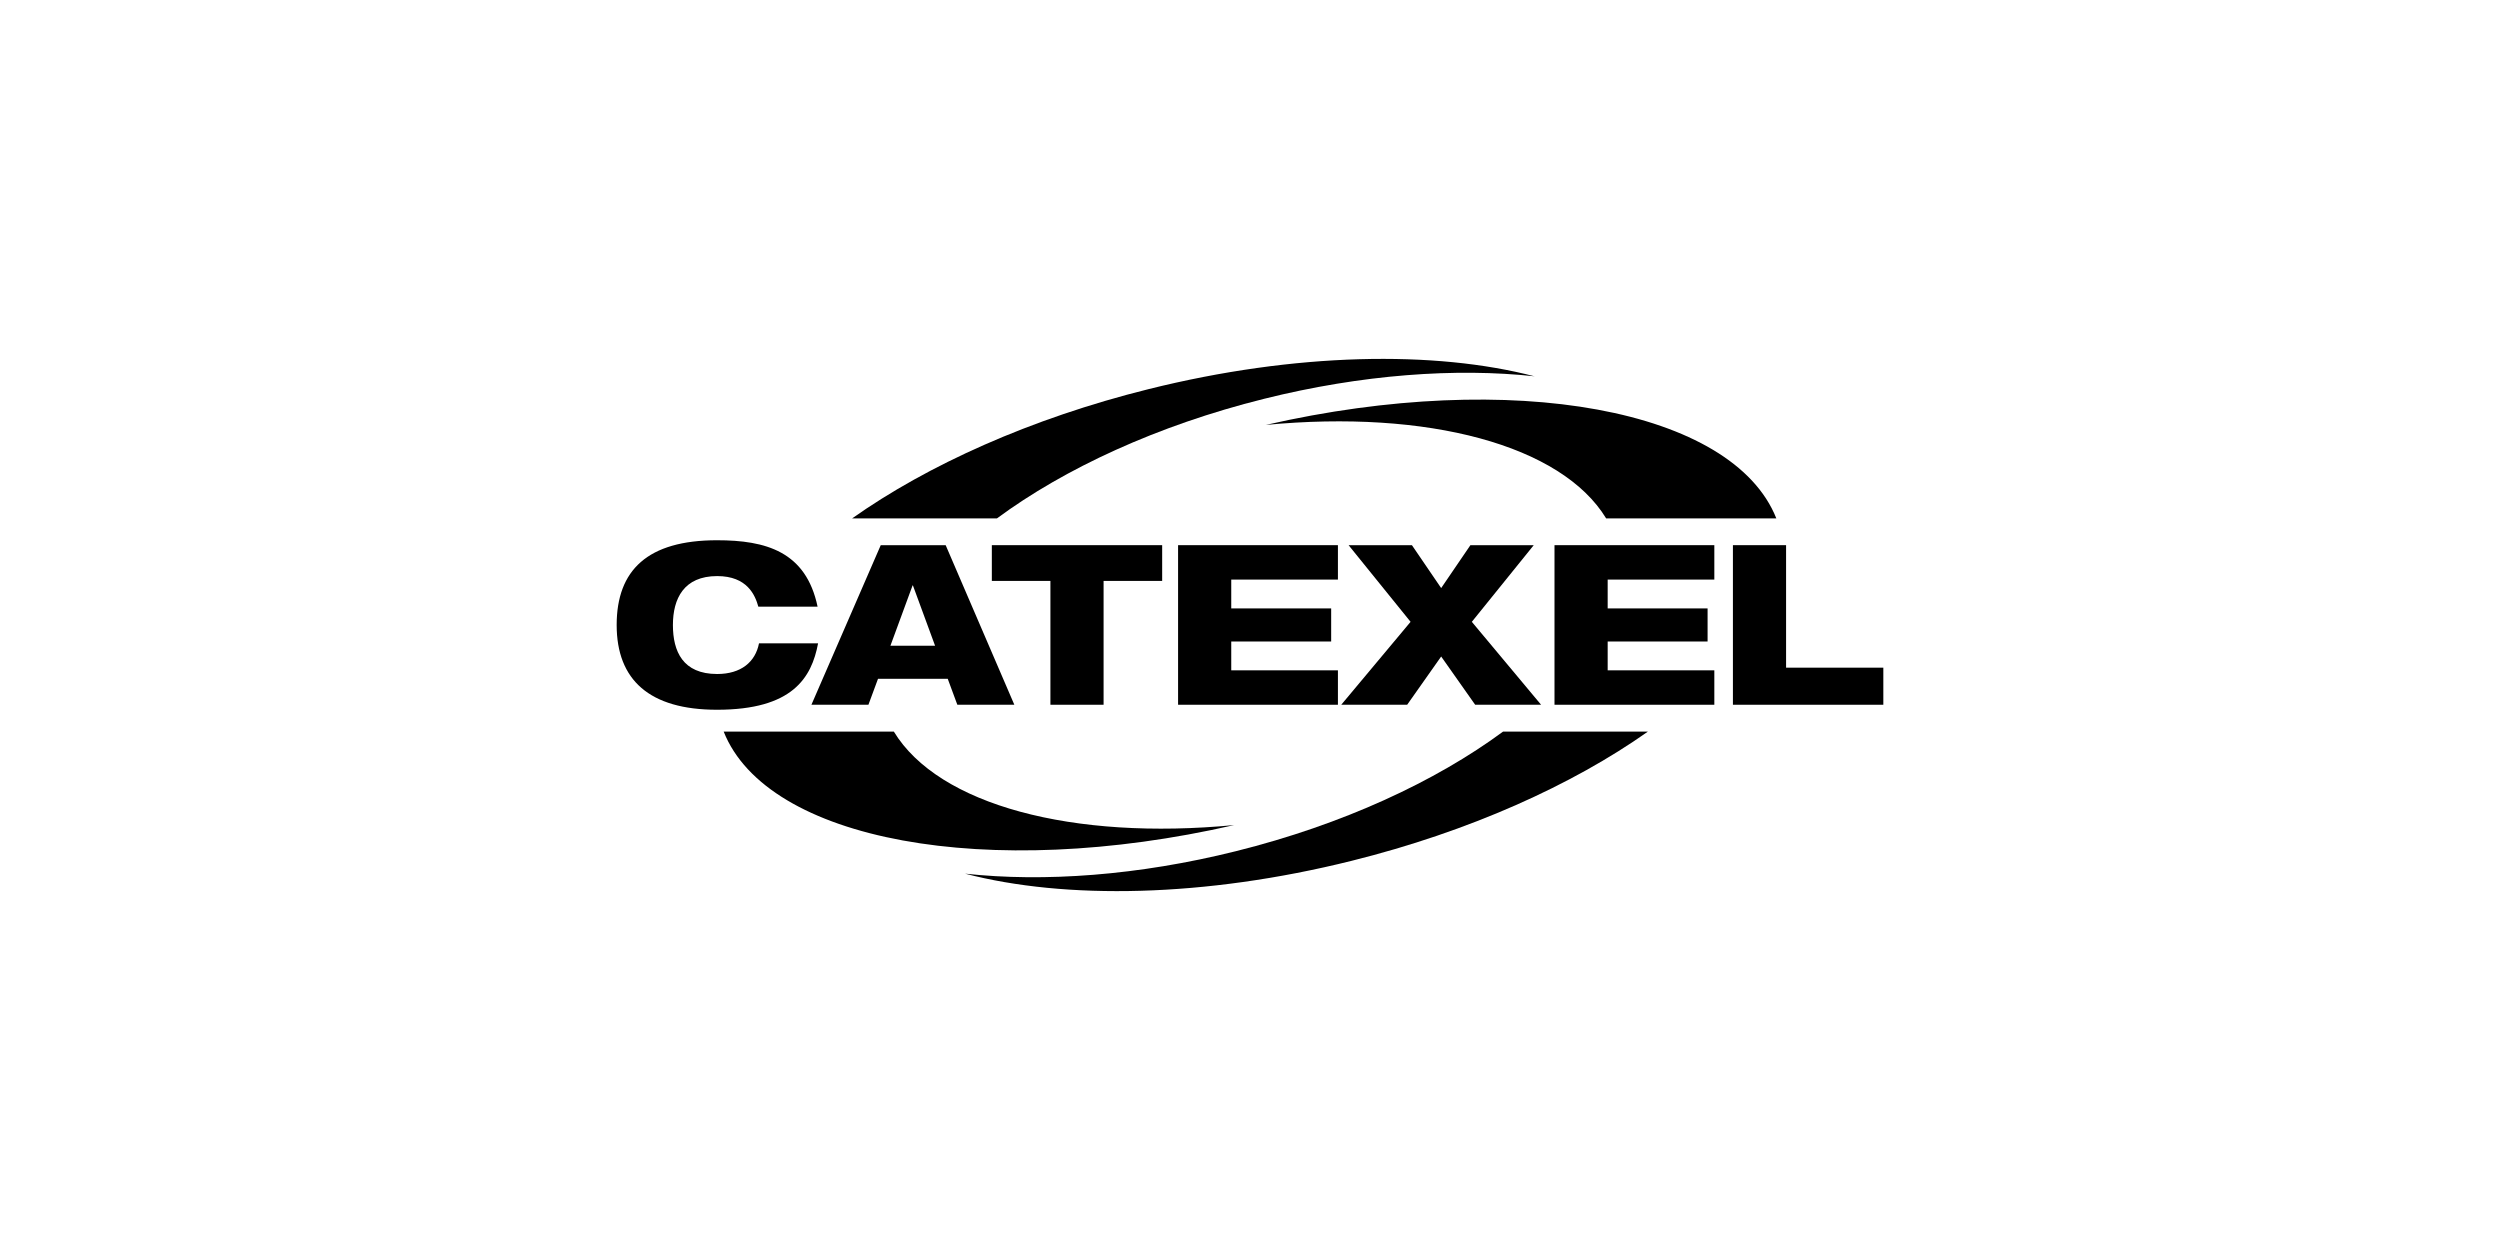
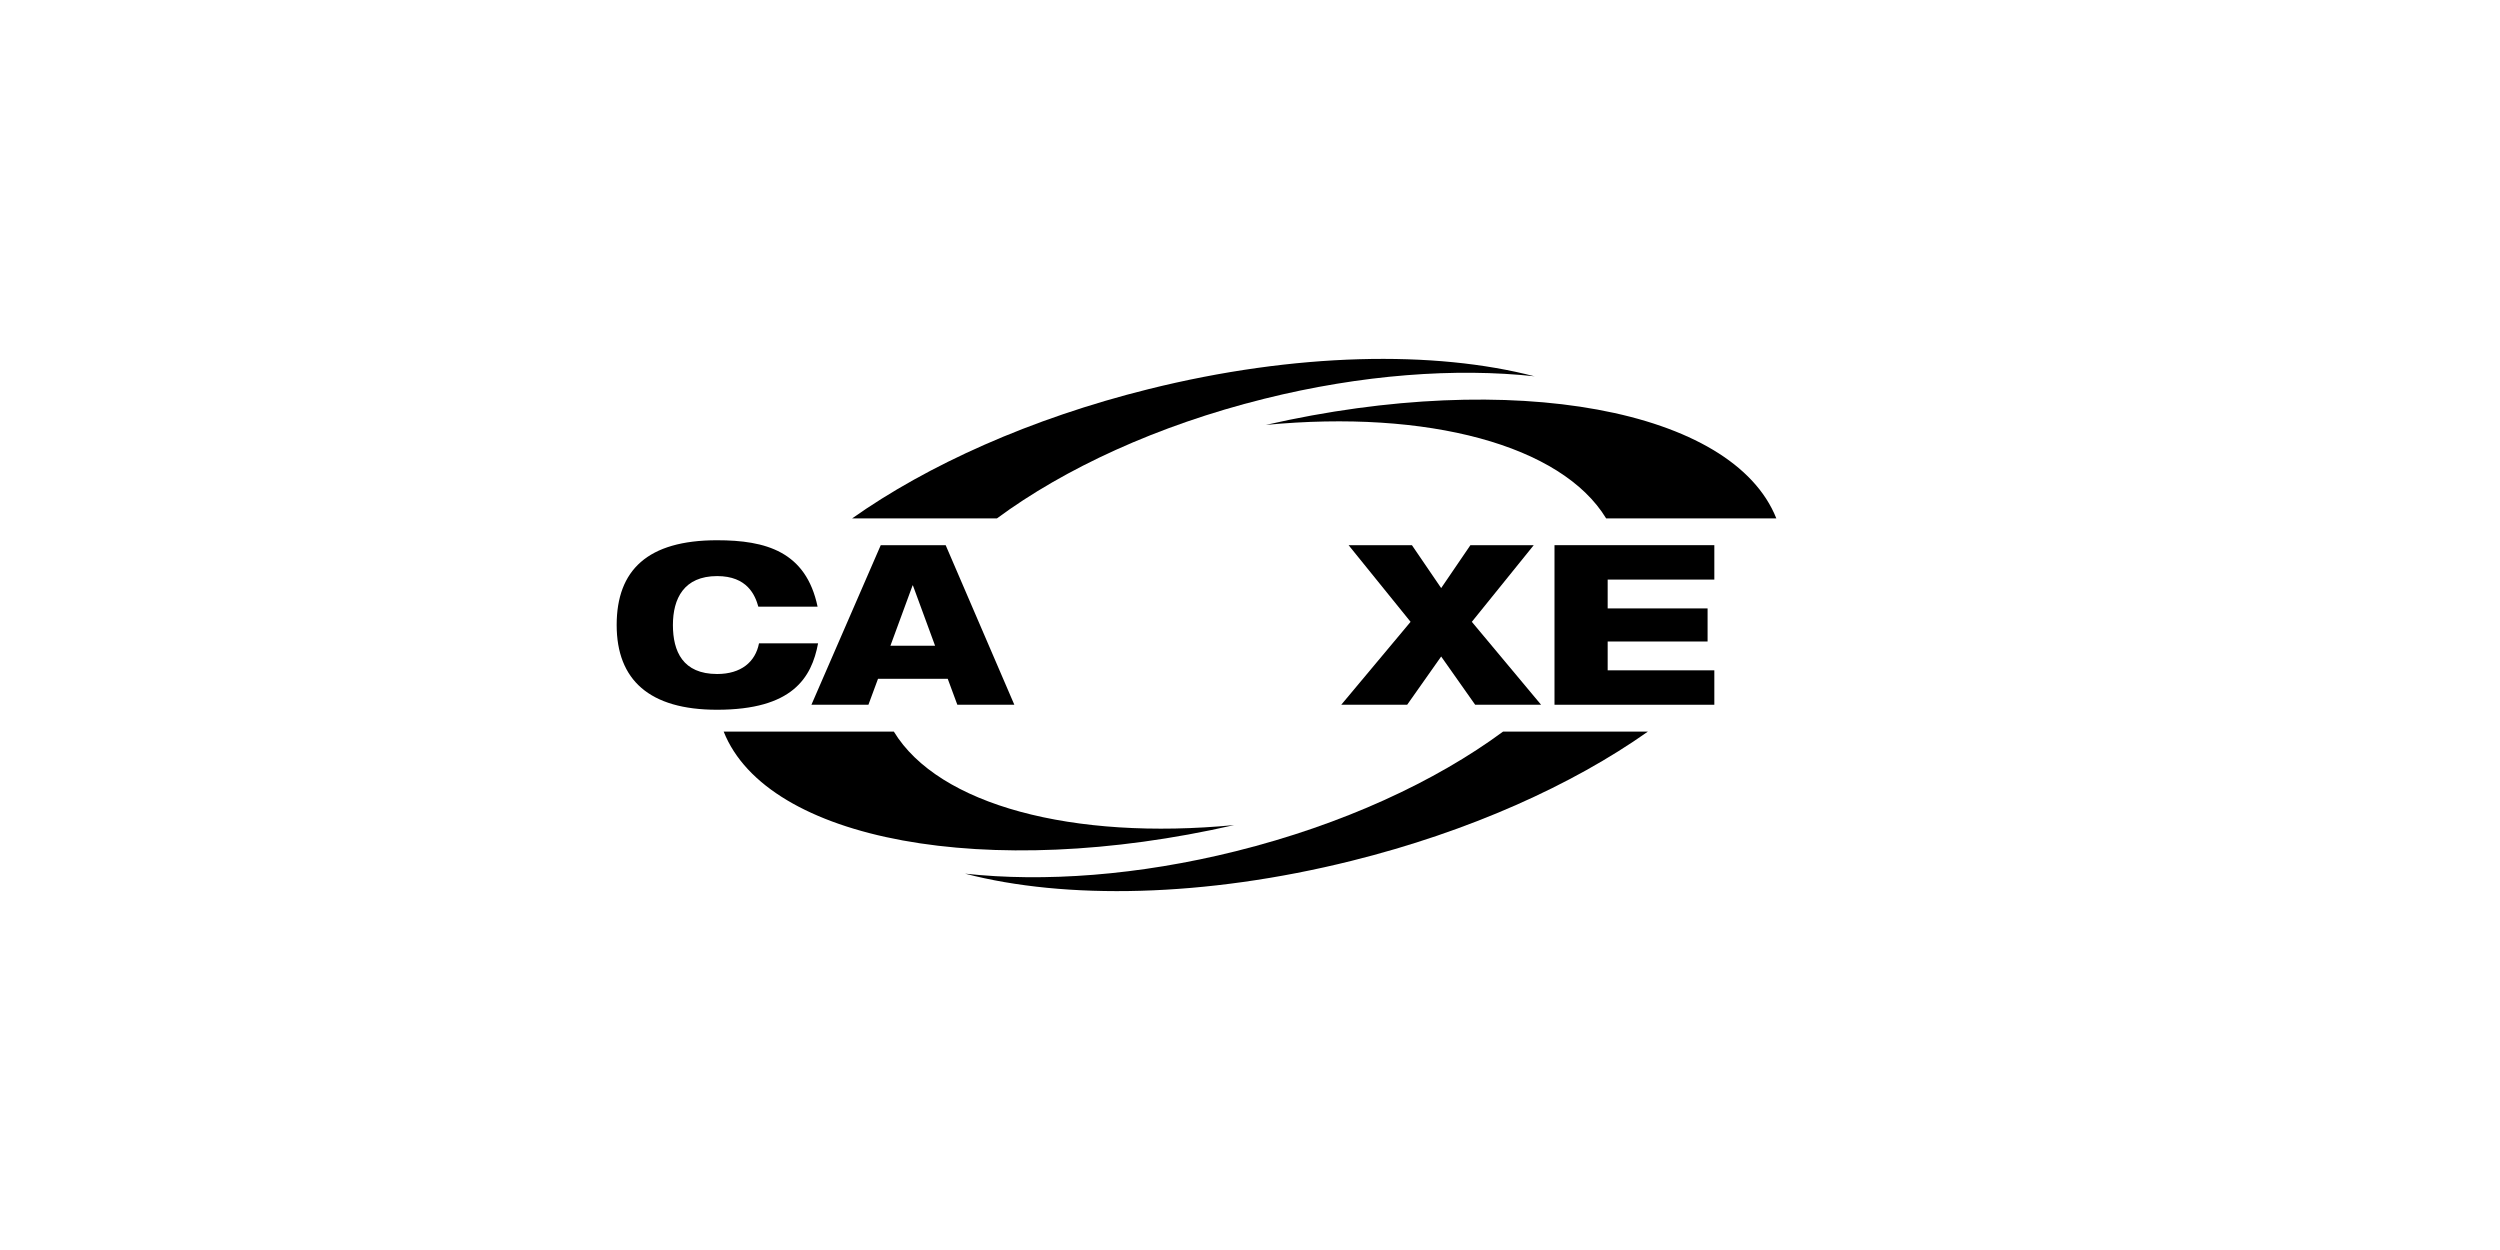
<svg xmlns="http://www.w3.org/2000/svg" id="Layer_1" viewBox="0 0 300 150">
-   <polygon points="141.37 65.42 160.55 65.42 160.55 69.55 147.75 69.55 147.75 73.01 159.74 73.01 159.74 76.98 147.75 76.98 147.75 80.44 160.55 80.44 160.55 84.57 141.37 84.57 141.37 65.42" />
  <polygon points="169.27 74.62 161.83 65.42 169.43 65.42 172.94 70.57 176.45 65.42 184.05 65.42 176.62 74.62 184.93 84.57 177.02 84.57 172.94 78.78 168.86 84.57 160.95 84.57 169.27 74.62" />
  <polygon points="186.54 65.42 205.72 65.42 205.72 69.55 192.92 69.55 192.92 73.01 204.91 73.01 204.91 76.98 192.92 76.98 192.92 80.44 205.72 80.44 205.72 84.57 186.54 84.57 186.54 65.42" />
-   <polygon points="207.95 65.42 207.95 84.57 226 84.57 226 80.12 214.33 80.12 214.33 65.42 207.95 65.42" />
  <g>
    <path d="M192.74,62.21c-5.36-8.82-21.46-13.08-40.84-11.22,29.62-6.77,56.06-1.88,61.26,11.22h-20.43Z" />
    <path d="M107.26,87.79c5.36,8.82,21.46,13.08,40.84,11.22-29.62,6.77-56.06,1.88-61.26-11.22h20.43Z" />
    <path d="M98.17,77.2c-.78,4.13-3.06,7.97-12.13,7.97-8.1,0-12.04-3.57-12.04-10.17s3.73-10.17,12.04-10.17c5.85,0,10.68,1.34,12.07,7.97h-7.11c-.38-1.37-1.32-3.67-4.94-3.67-4,0-5.31,2.71-5.31,5.87s1.18,5.88,5.31,5.88c2.87,0,4.59-1.45,5.02-3.68h7.08Z" />
  </g>
  <path d="M105.67,65.42h7.81l8.24,19.15h-6.84l-1.15-3.11h-8.37l-1.15,3.11h-6.84l8.32-19.15ZM109.56,70.25h-.05l-2.66,7.24h5.36l-2.66-7.24Z" />
-   <polygon points="119.02 65.42 139.46 65.42 139.46 69.71 132.43 69.71 132.43 84.57 126.05 84.57 126.05 69.71 119.02 69.71 119.02 65.42" />
  <g>
    <path d="M184.19,45.16c-9.47-1.03-20.77-.23-32.51,2.7-12.8,3.19-23.95,8.37-32.05,14.35h-17.38c9.06-6.4,21.42-11.99,35.56-15.51,17.65-4.4,34.36-4.67,46.38-1.53" />
    <path d="M115.81,104.84c9.47,1.03,20.77.23,32.51-2.7,12.8-3.19,23.95-8.37,32.05-14.35h17.38c-9.06,6.4-21.42,11.99-35.56,15.51-17.65,4.4-34.36,4.67-46.38,1.54" />
  </g>
</svg>